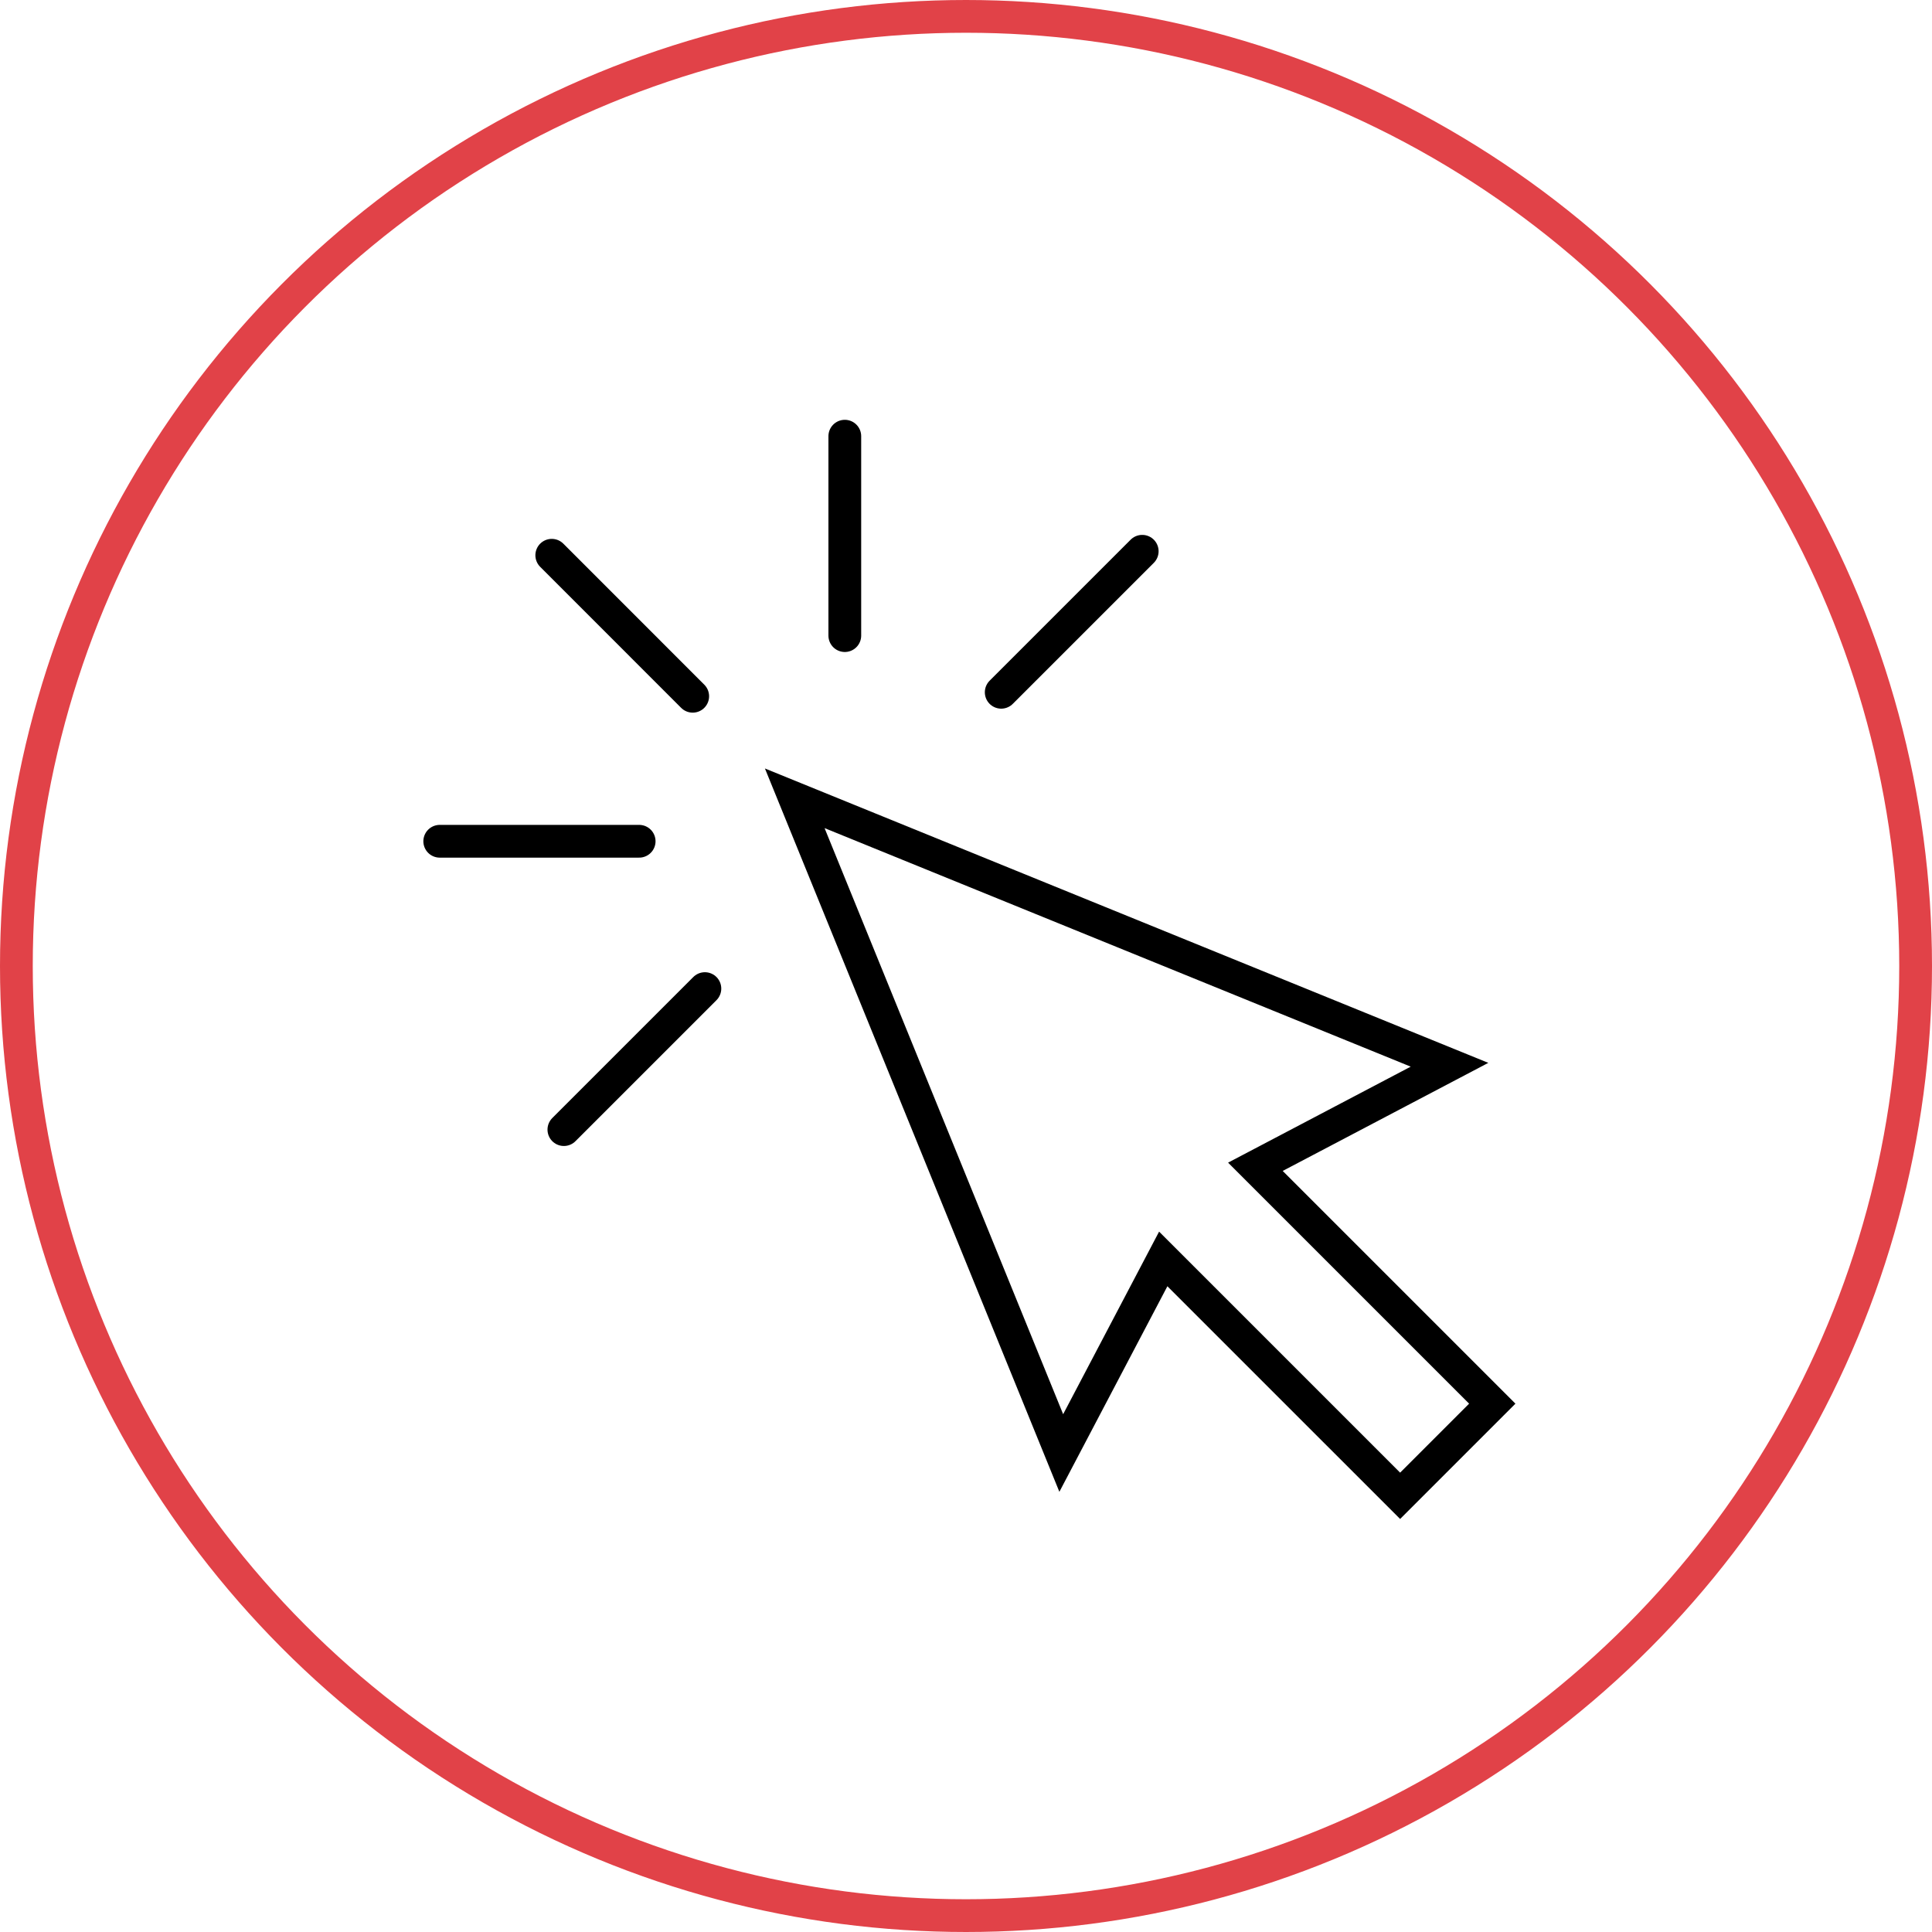
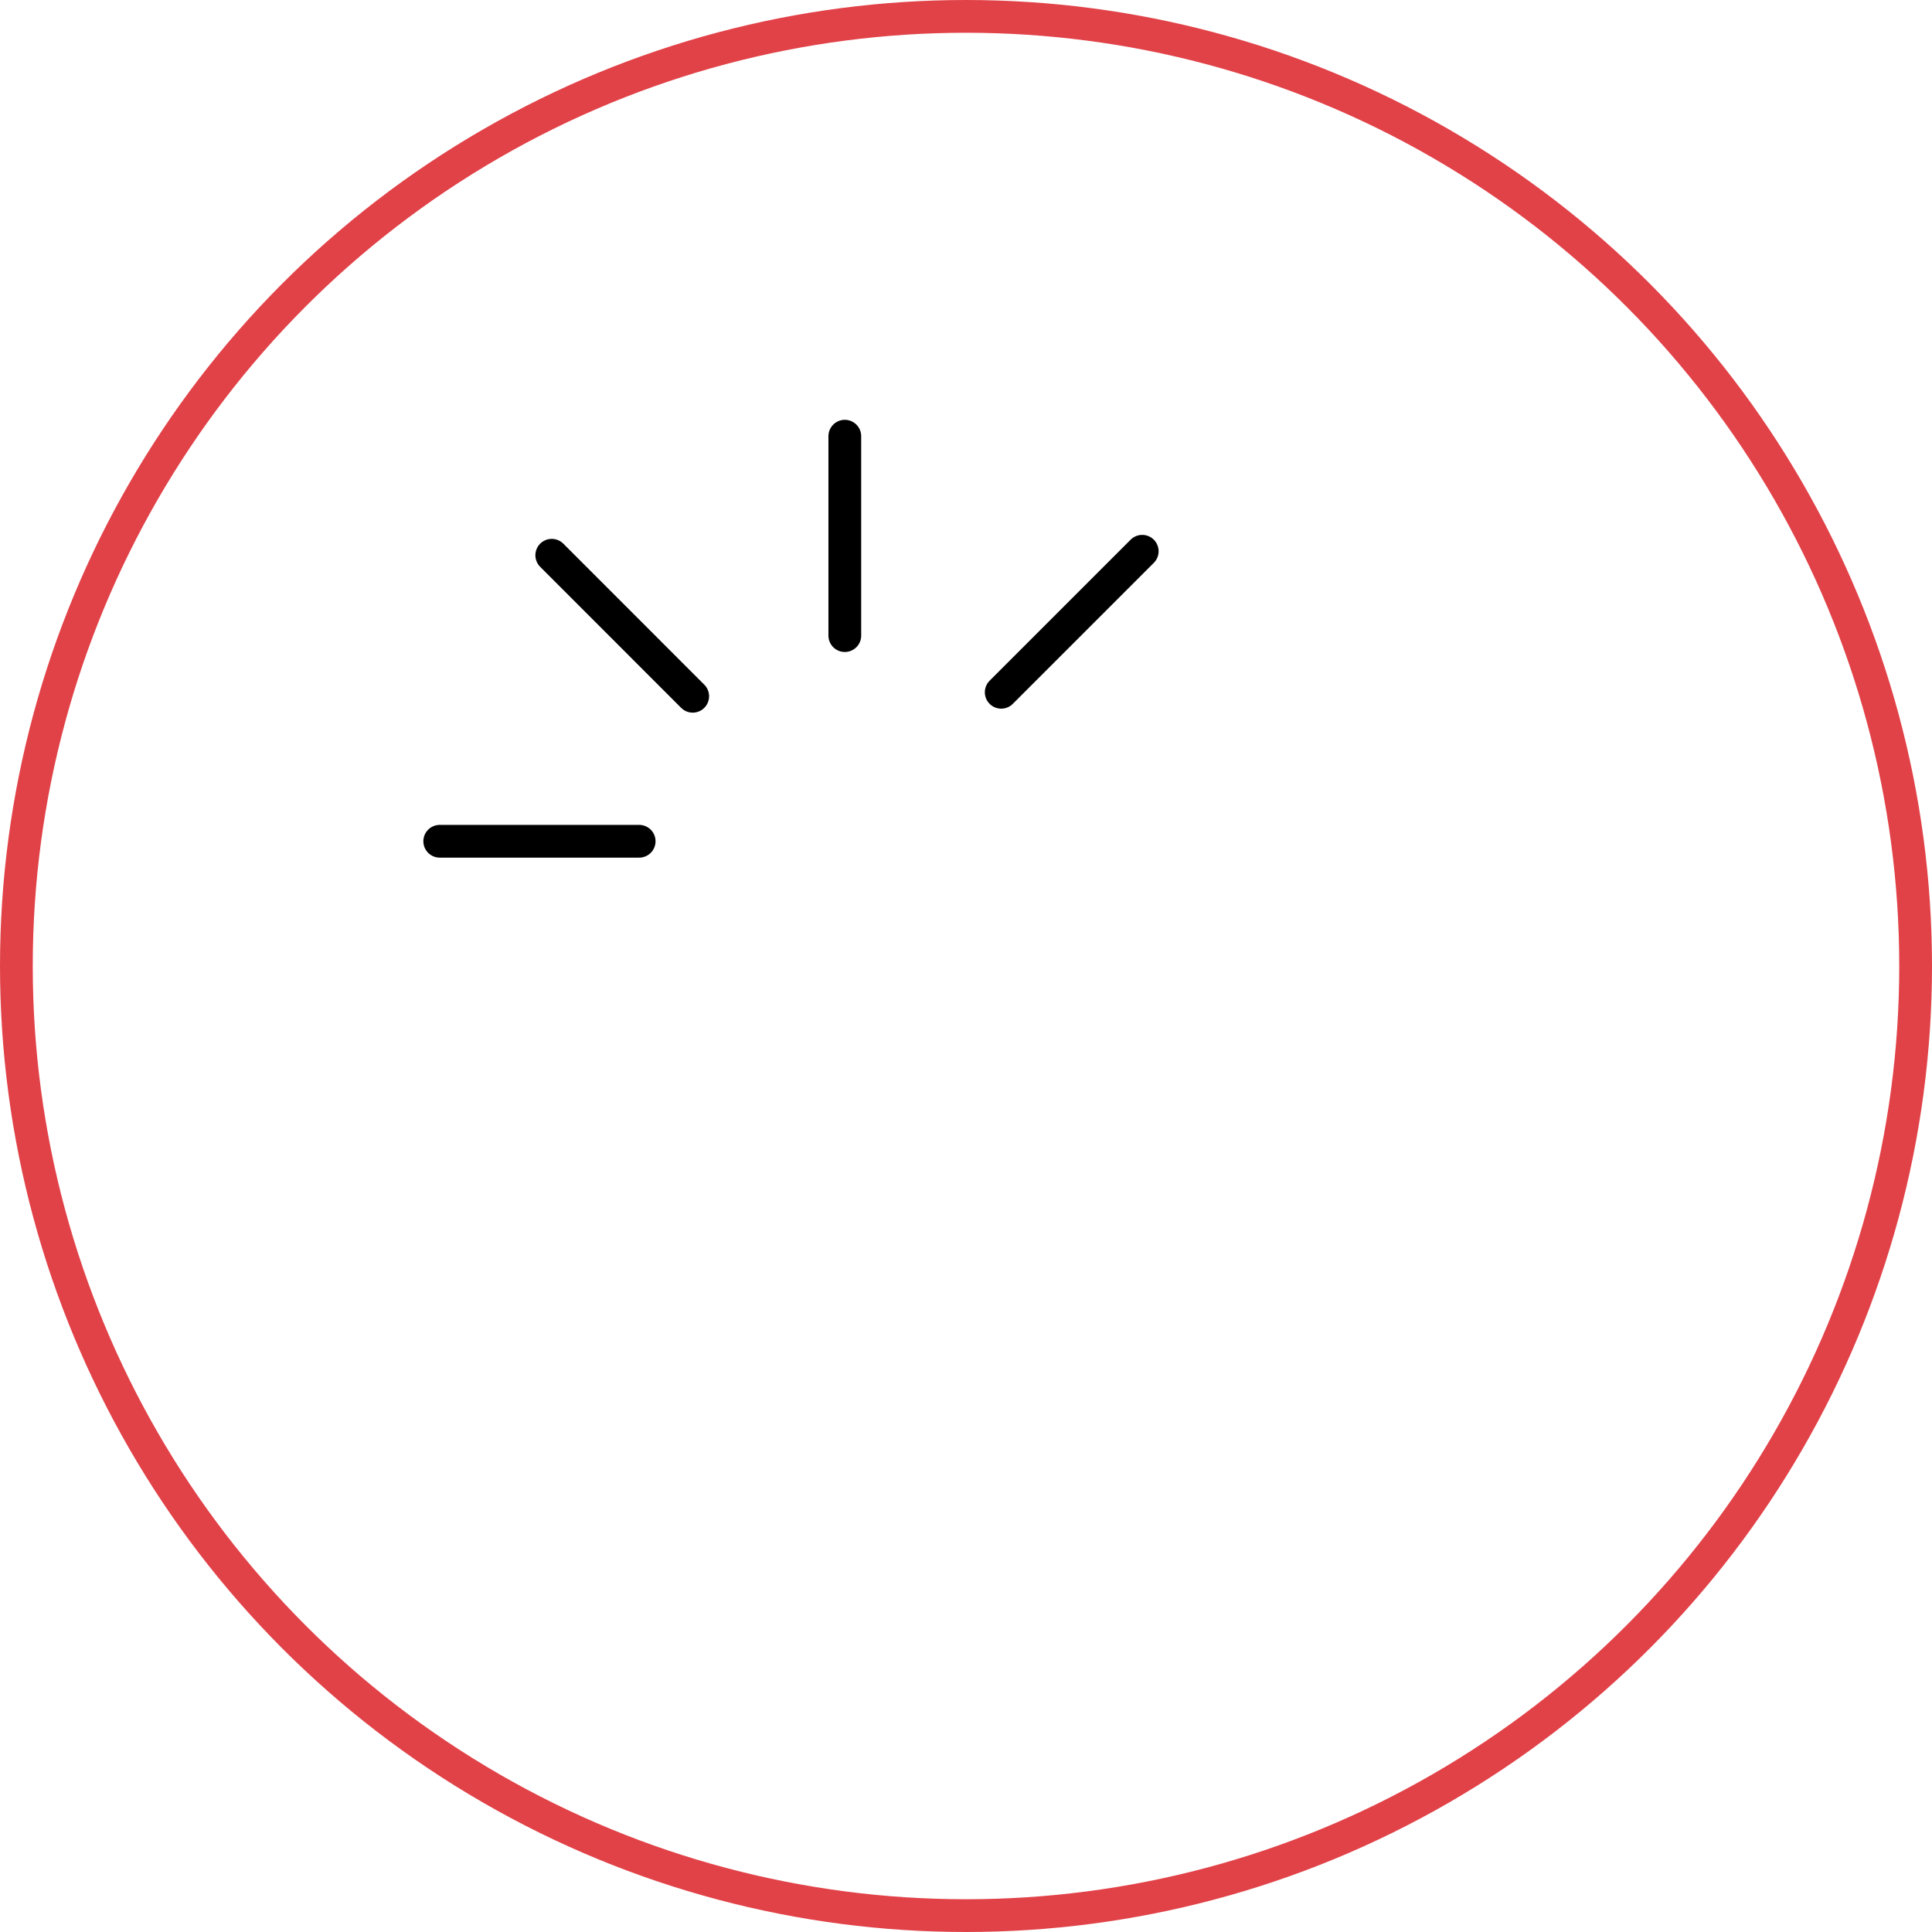
<svg xmlns="http://www.w3.org/2000/svg" id="Layer_2" viewBox="0 0 353.9 353.9">
  <defs>
    <style>.cls-1{stroke-linecap:round;}.cls-1,.cls-2{stroke:#000;}.cls-1,.cls-2,.cls-3{fill:none;stroke-miterlimit:10;stroke-width:6px;}.cls-3{stroke:#e14248;}</style>
  </defs>
  <g id="Layer_1-2">
-     <polygon class="cls-2" points="265.52 195.04 229.96 213.73 273.35 257.12 256.47 274 213.08 230.61 194.4 266.16 145.58 146.23 265.52 195.04" />
    <line class="cls-1" x1="126.89" y1="127.54" x2="101.07" y2="101.71" />
-     <line class="cls-1" x1="129.12" y1="181.09" x2="103.29" y2="206.92" />
    <line class="cls-1" x1="183.4" y1="126.81" x2="209.23" y2="100.98" />
    <line class="cls-1" x1="117.08" y1="154.1" x2="80.55" y2="154.1" />
    <line class="cls-1" x1="154.75" y1="116.43" x2="154.75" y2="79.9" />
    <circle class="cls-3" cx="176.95" cy="176.95" r="173.95" />
  </g>
</svg>